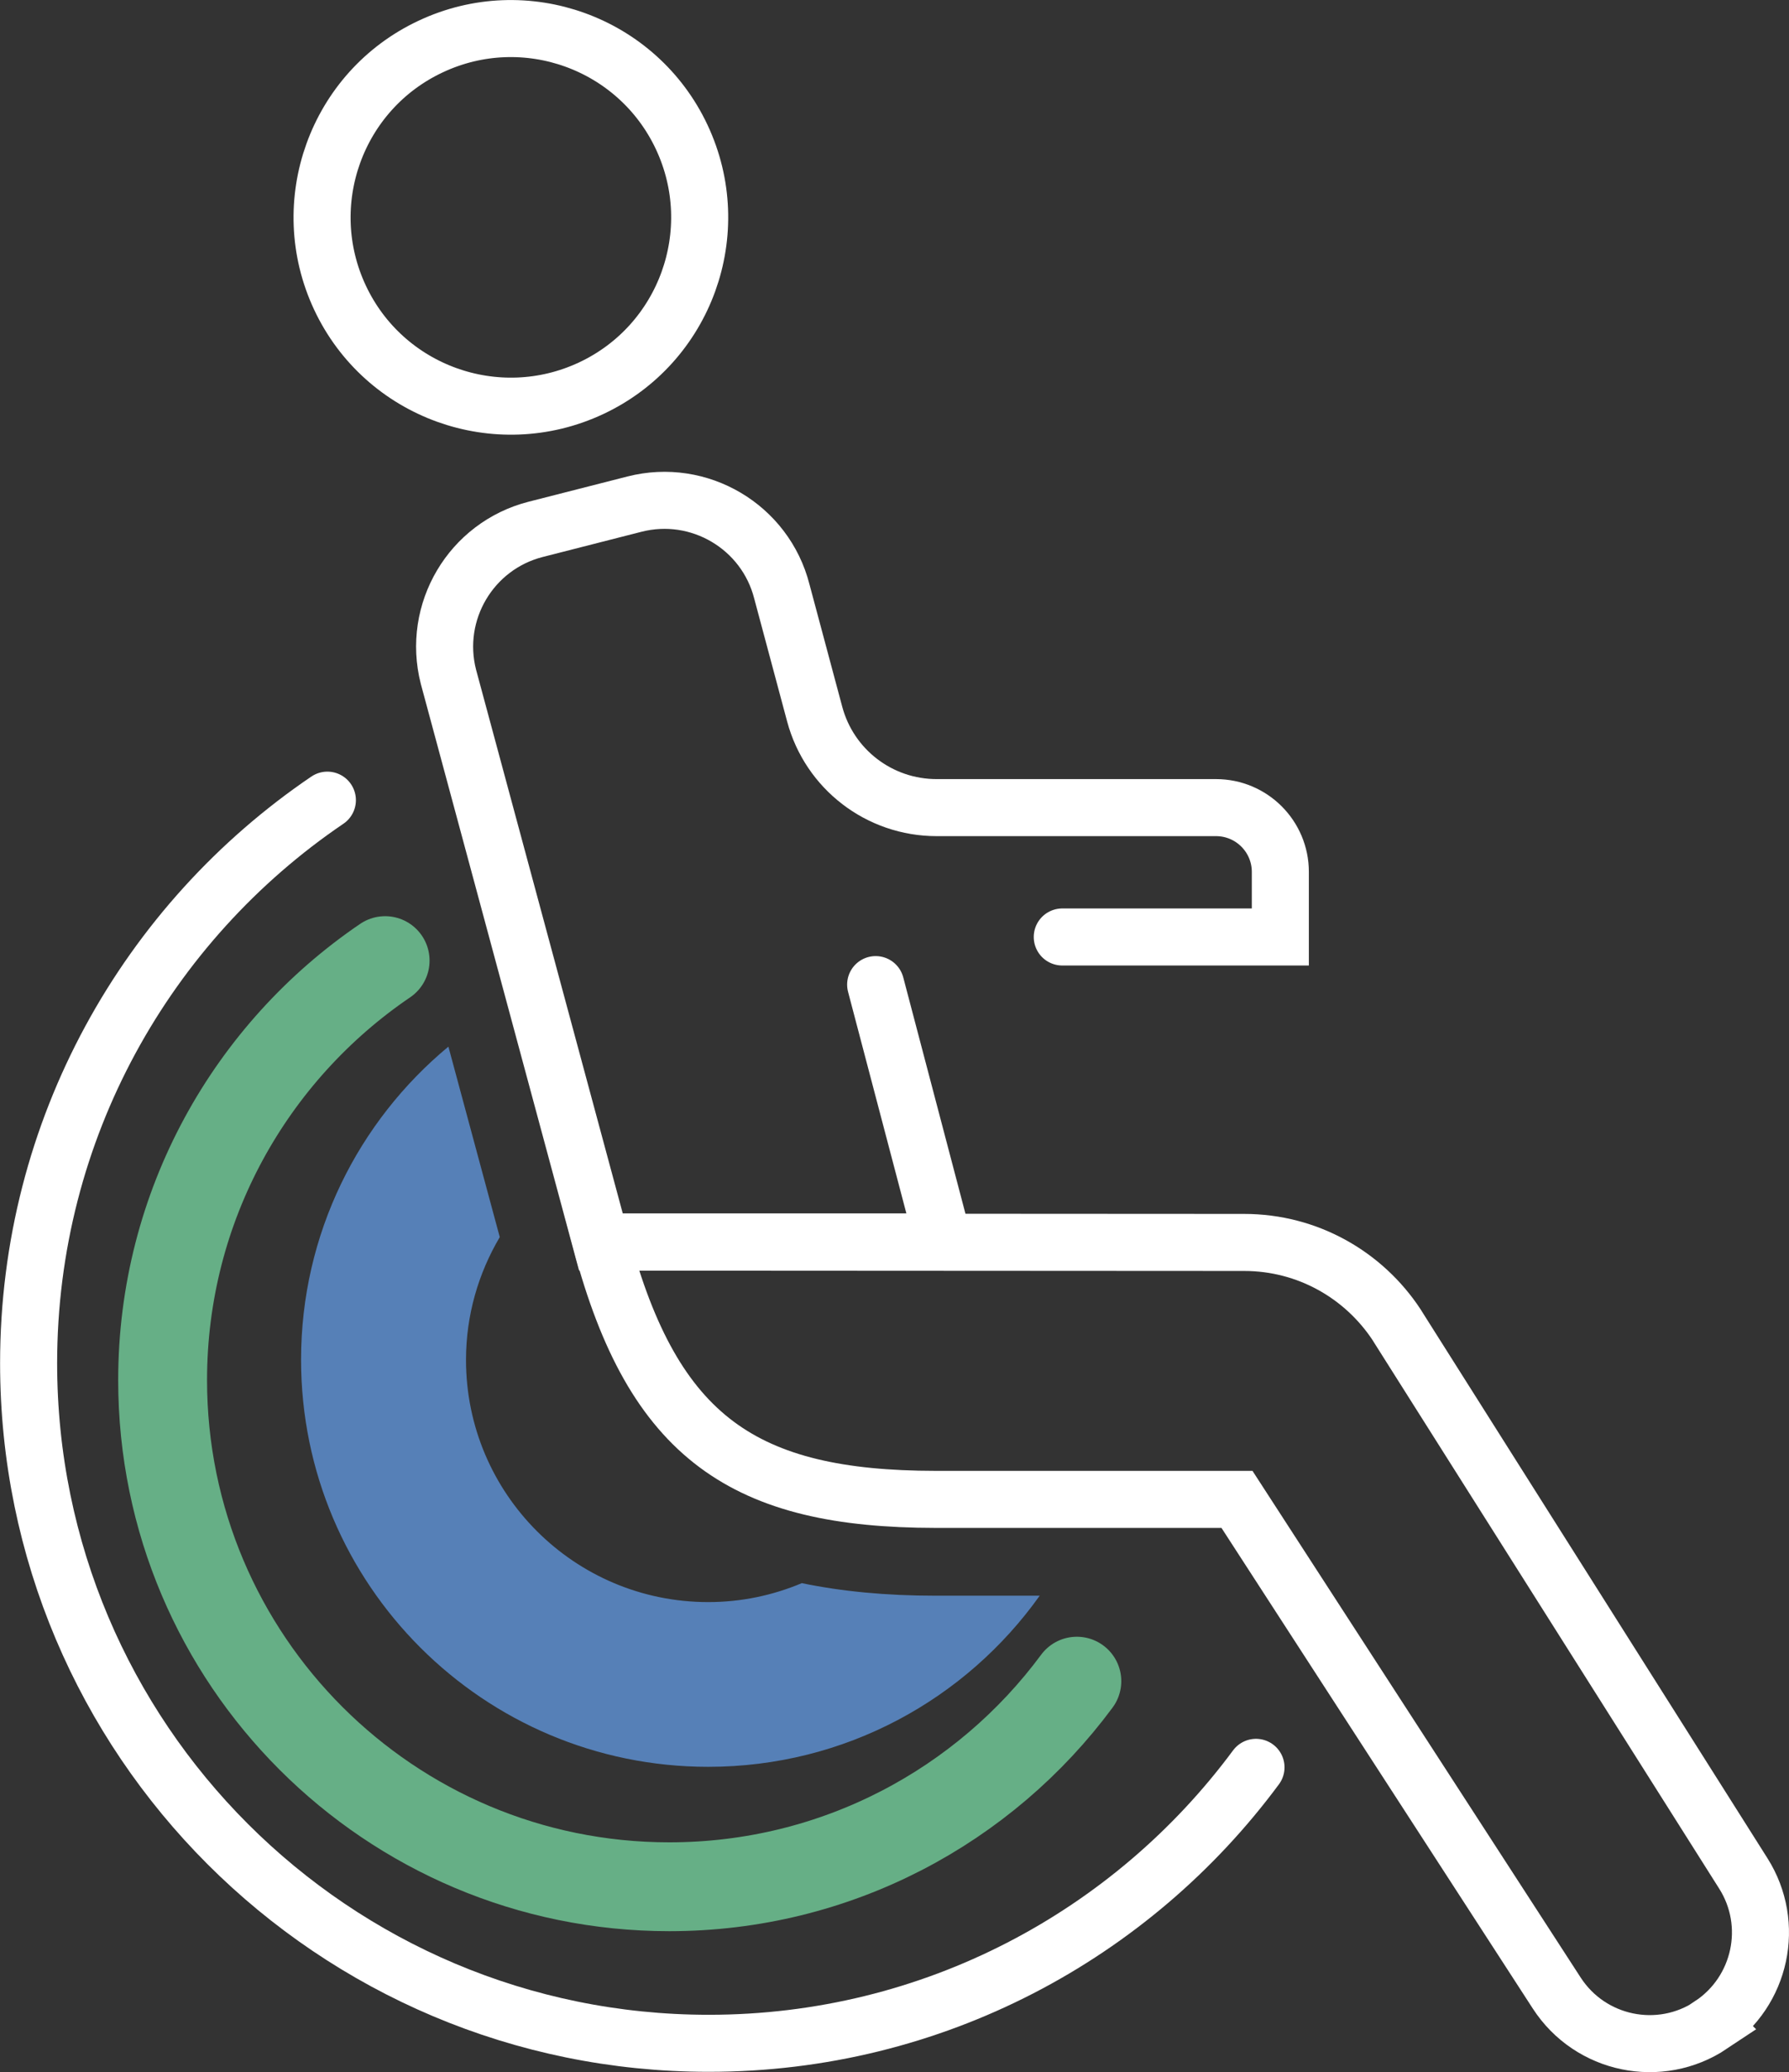
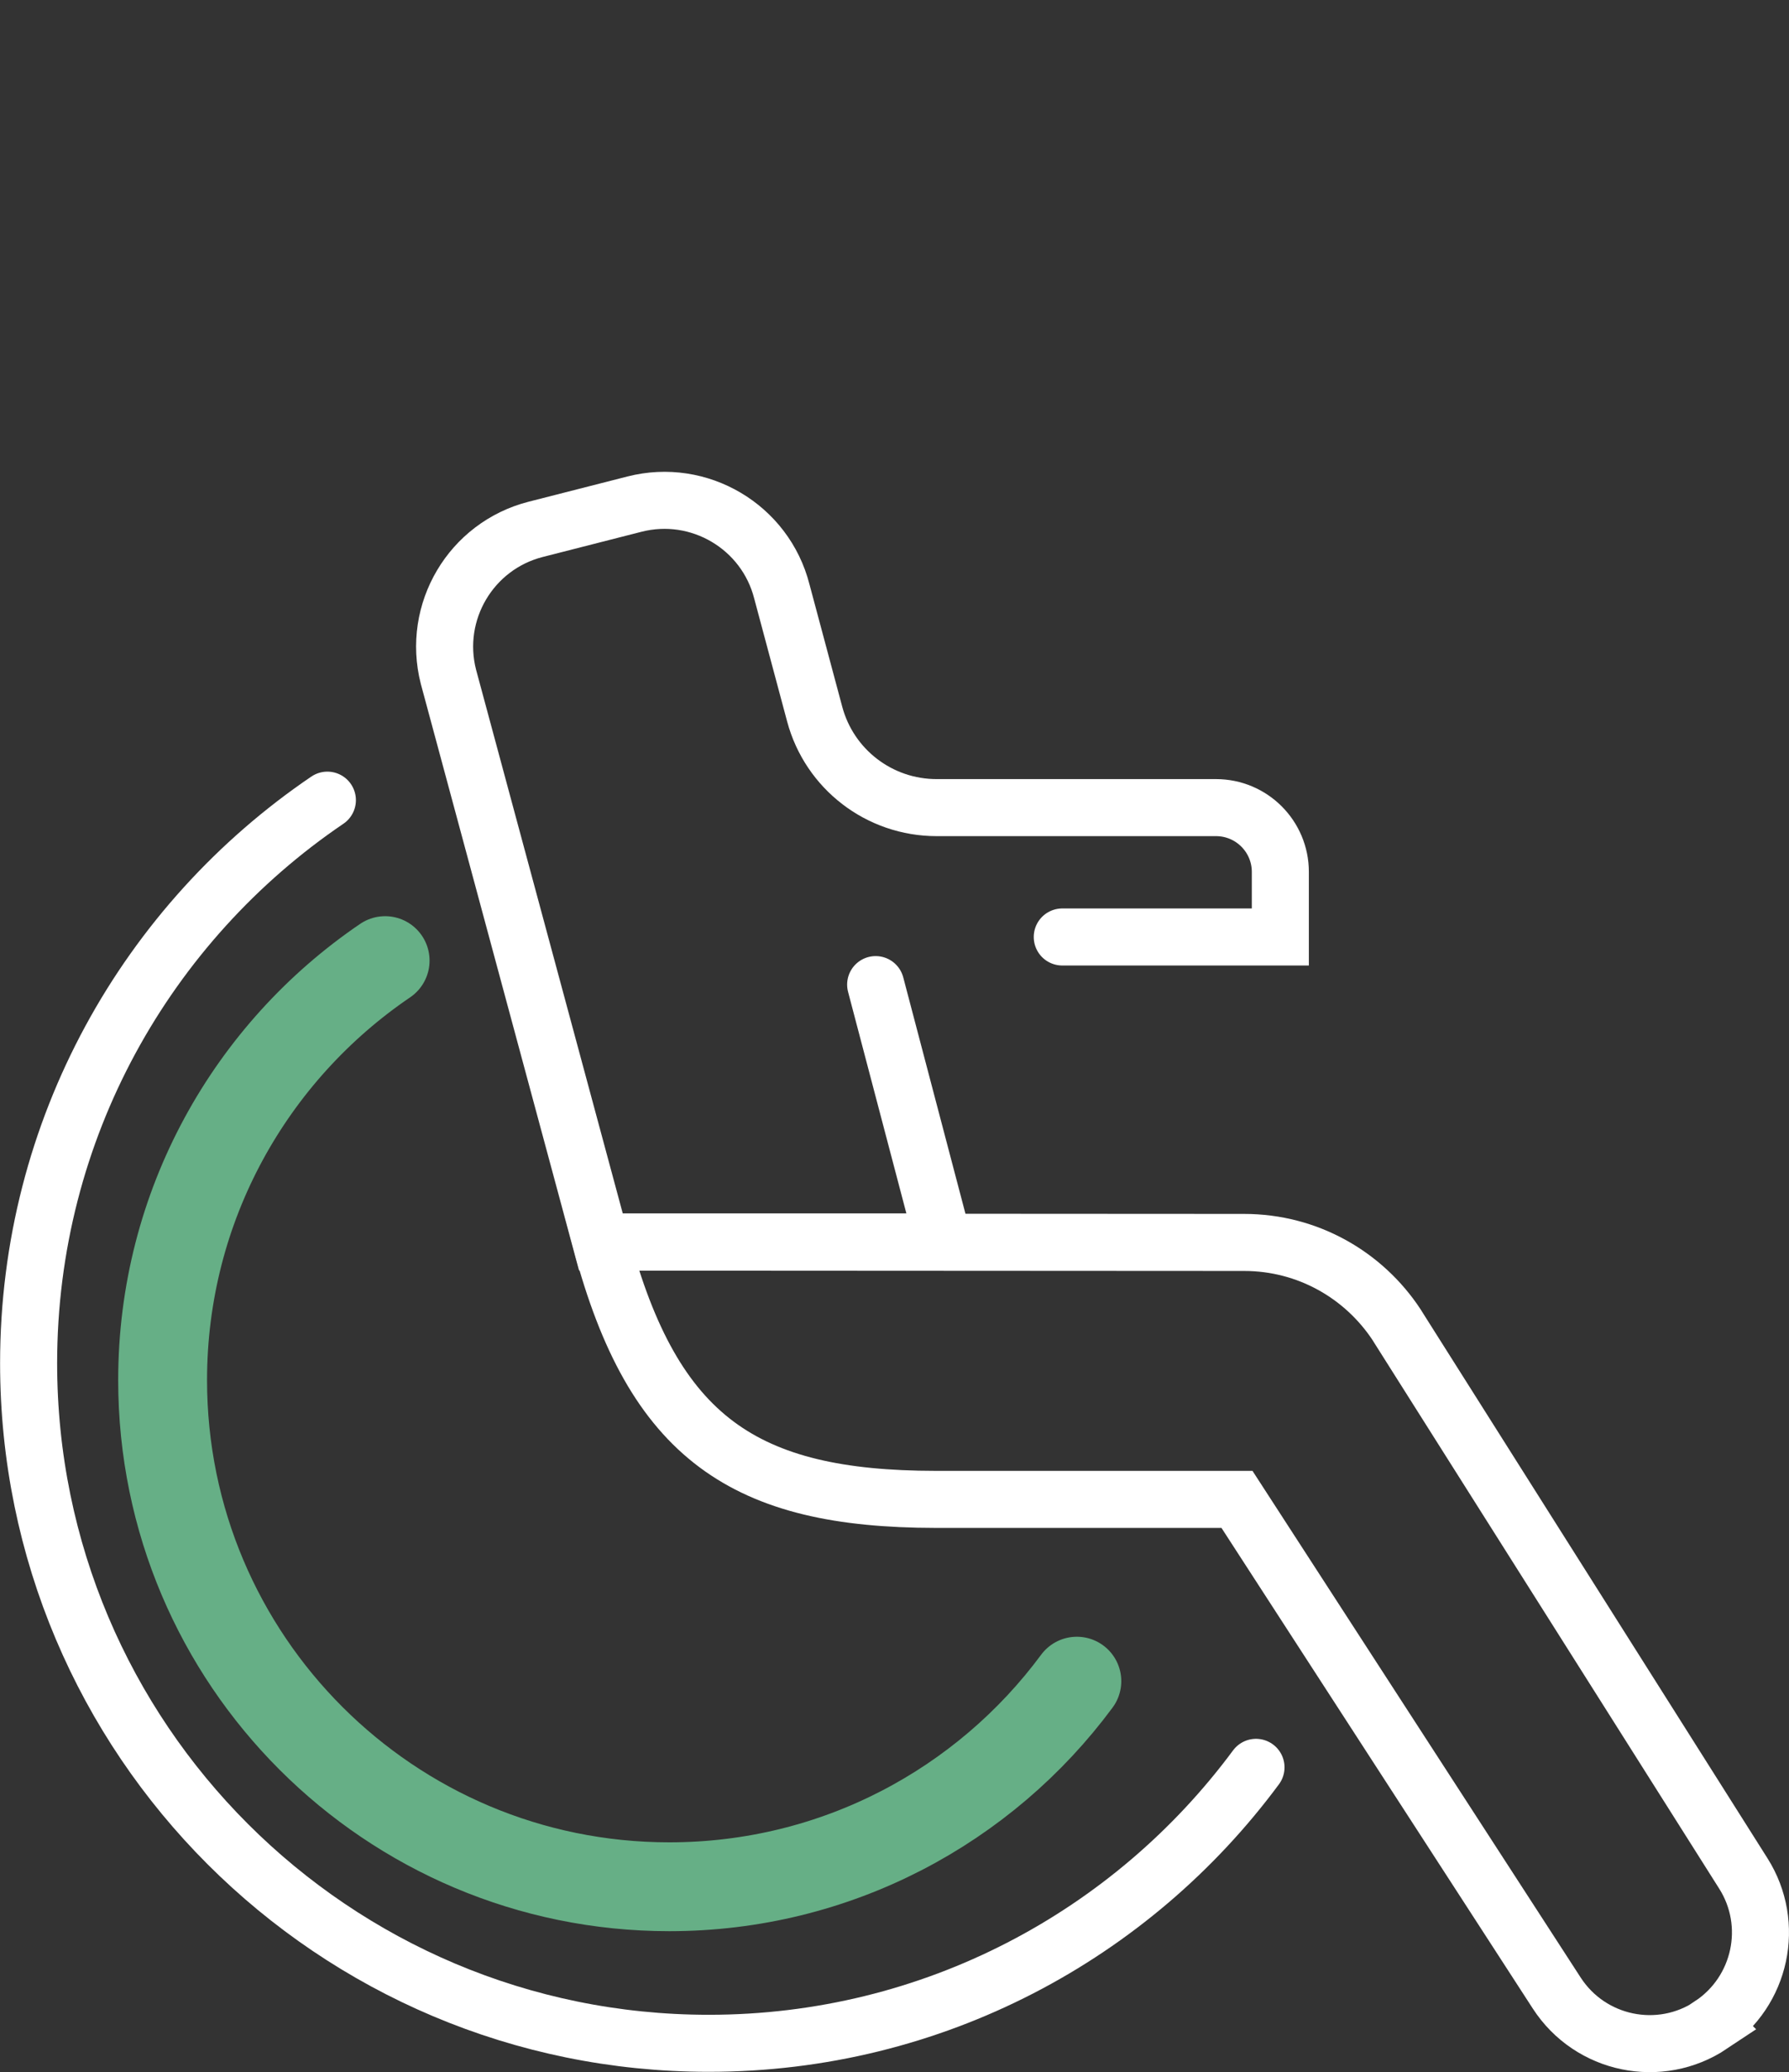
<svg xmlns="http://www.w3.org/2000/svg" id="Vrstva_1" data-name="Vrstva 1" viewBox="0 0 100.66 116.61">
  <rect x="0" y="0" width="100.66" height="116.61" fill="#333333" stroke="none" />
  <defs>
    <style>
      .cls-1, .cls-2 {
        stroke-linecap: round;
      }

      .cls-1, .cls-2, .cls-3 {
        fill: none;
        stroke-miterlimit: 10;
      }

      .cls-1, .cls-3 {
        stroke: #fff;
        stroke-width: 3.21px;
      }

      .cls-2 {
        stroke: #66af86;
        stroke-width: 5px;
      }

      .cls-4 {
        fill: #5680b7;
        stroke-width: 0px;
      }
    </style>
  </defs>
-   <path class="cls-3" d="M38.36,7.72C35.87,2.41,29.54.12,24.23,2.62c-5.31,2.49-7.59,8.82-5.1,14.13,2.49,5.31,8.82,7.59,14.13,5.1,5.31-2.49,7.59-8.82,5.1-14.13Z" />
  <path class="cls-1" d="M70.67,99.46c-6.97,9.42-18.16,15.53-30.79,15.53-21.14,0-38.27-17.13-38.27-38.27,0-13.18,6.67-24.81,16.81-31.69" />
  <path class="cls-3" d="M96.27,113.95c2.82-1.88,3.63-5.66,1.82-8.52l-19.43-30.75-.08-.13c-1.84-2.79-4.99-4.63-8.58-4.63l-36.17-.02c2.94,11.06,8.08,14.47,18.81,14.48h16.96l17.99,27.78c1.89,2.92,5.8,3.73,8.69,1.8h0Z" />
  <path class="cls-1" d="M49.27,55.41l3.81,14.48h-19.27l-8.58-31.81c-.93-3.65,1.27-7.36,4.91-8.29l5.56-1.42c3.64-.93,7.36,1.27,8.29,4.91l1.85,6.91c.83,3.1,3.64,5.26,6.86,5.26h15.72c2,0,3.62,1.62,3.62,3.62v3.66h-12.27" />
-   <path class="cls-4" d="M45.1,89.1c-1.62.68-3.39,1.06-5.25,1.06-7.53,0-13.63-6.1-13.63-13.63,0-2.52.7-4.88,1.9-6.91l-2.89-10.72c-5.06,4.2-8.29,10.53-8.29,17.62,0,12.65,10.26,22.91,22.91,22.91,7.7,0,14.5-3.8,18.65-9.63h-5.87c-2.78,0-5.27-.24-7.53-.71h0Z" />
  <path class="cls-2" d="M60.59,94.61c-5.19,7.02-13.53,11.57-22.93,11.57-15.74,0-28.51-12.76-28.51-28.51,0-9.82,4.97-18.48,12.52-23.61" />
</svg>